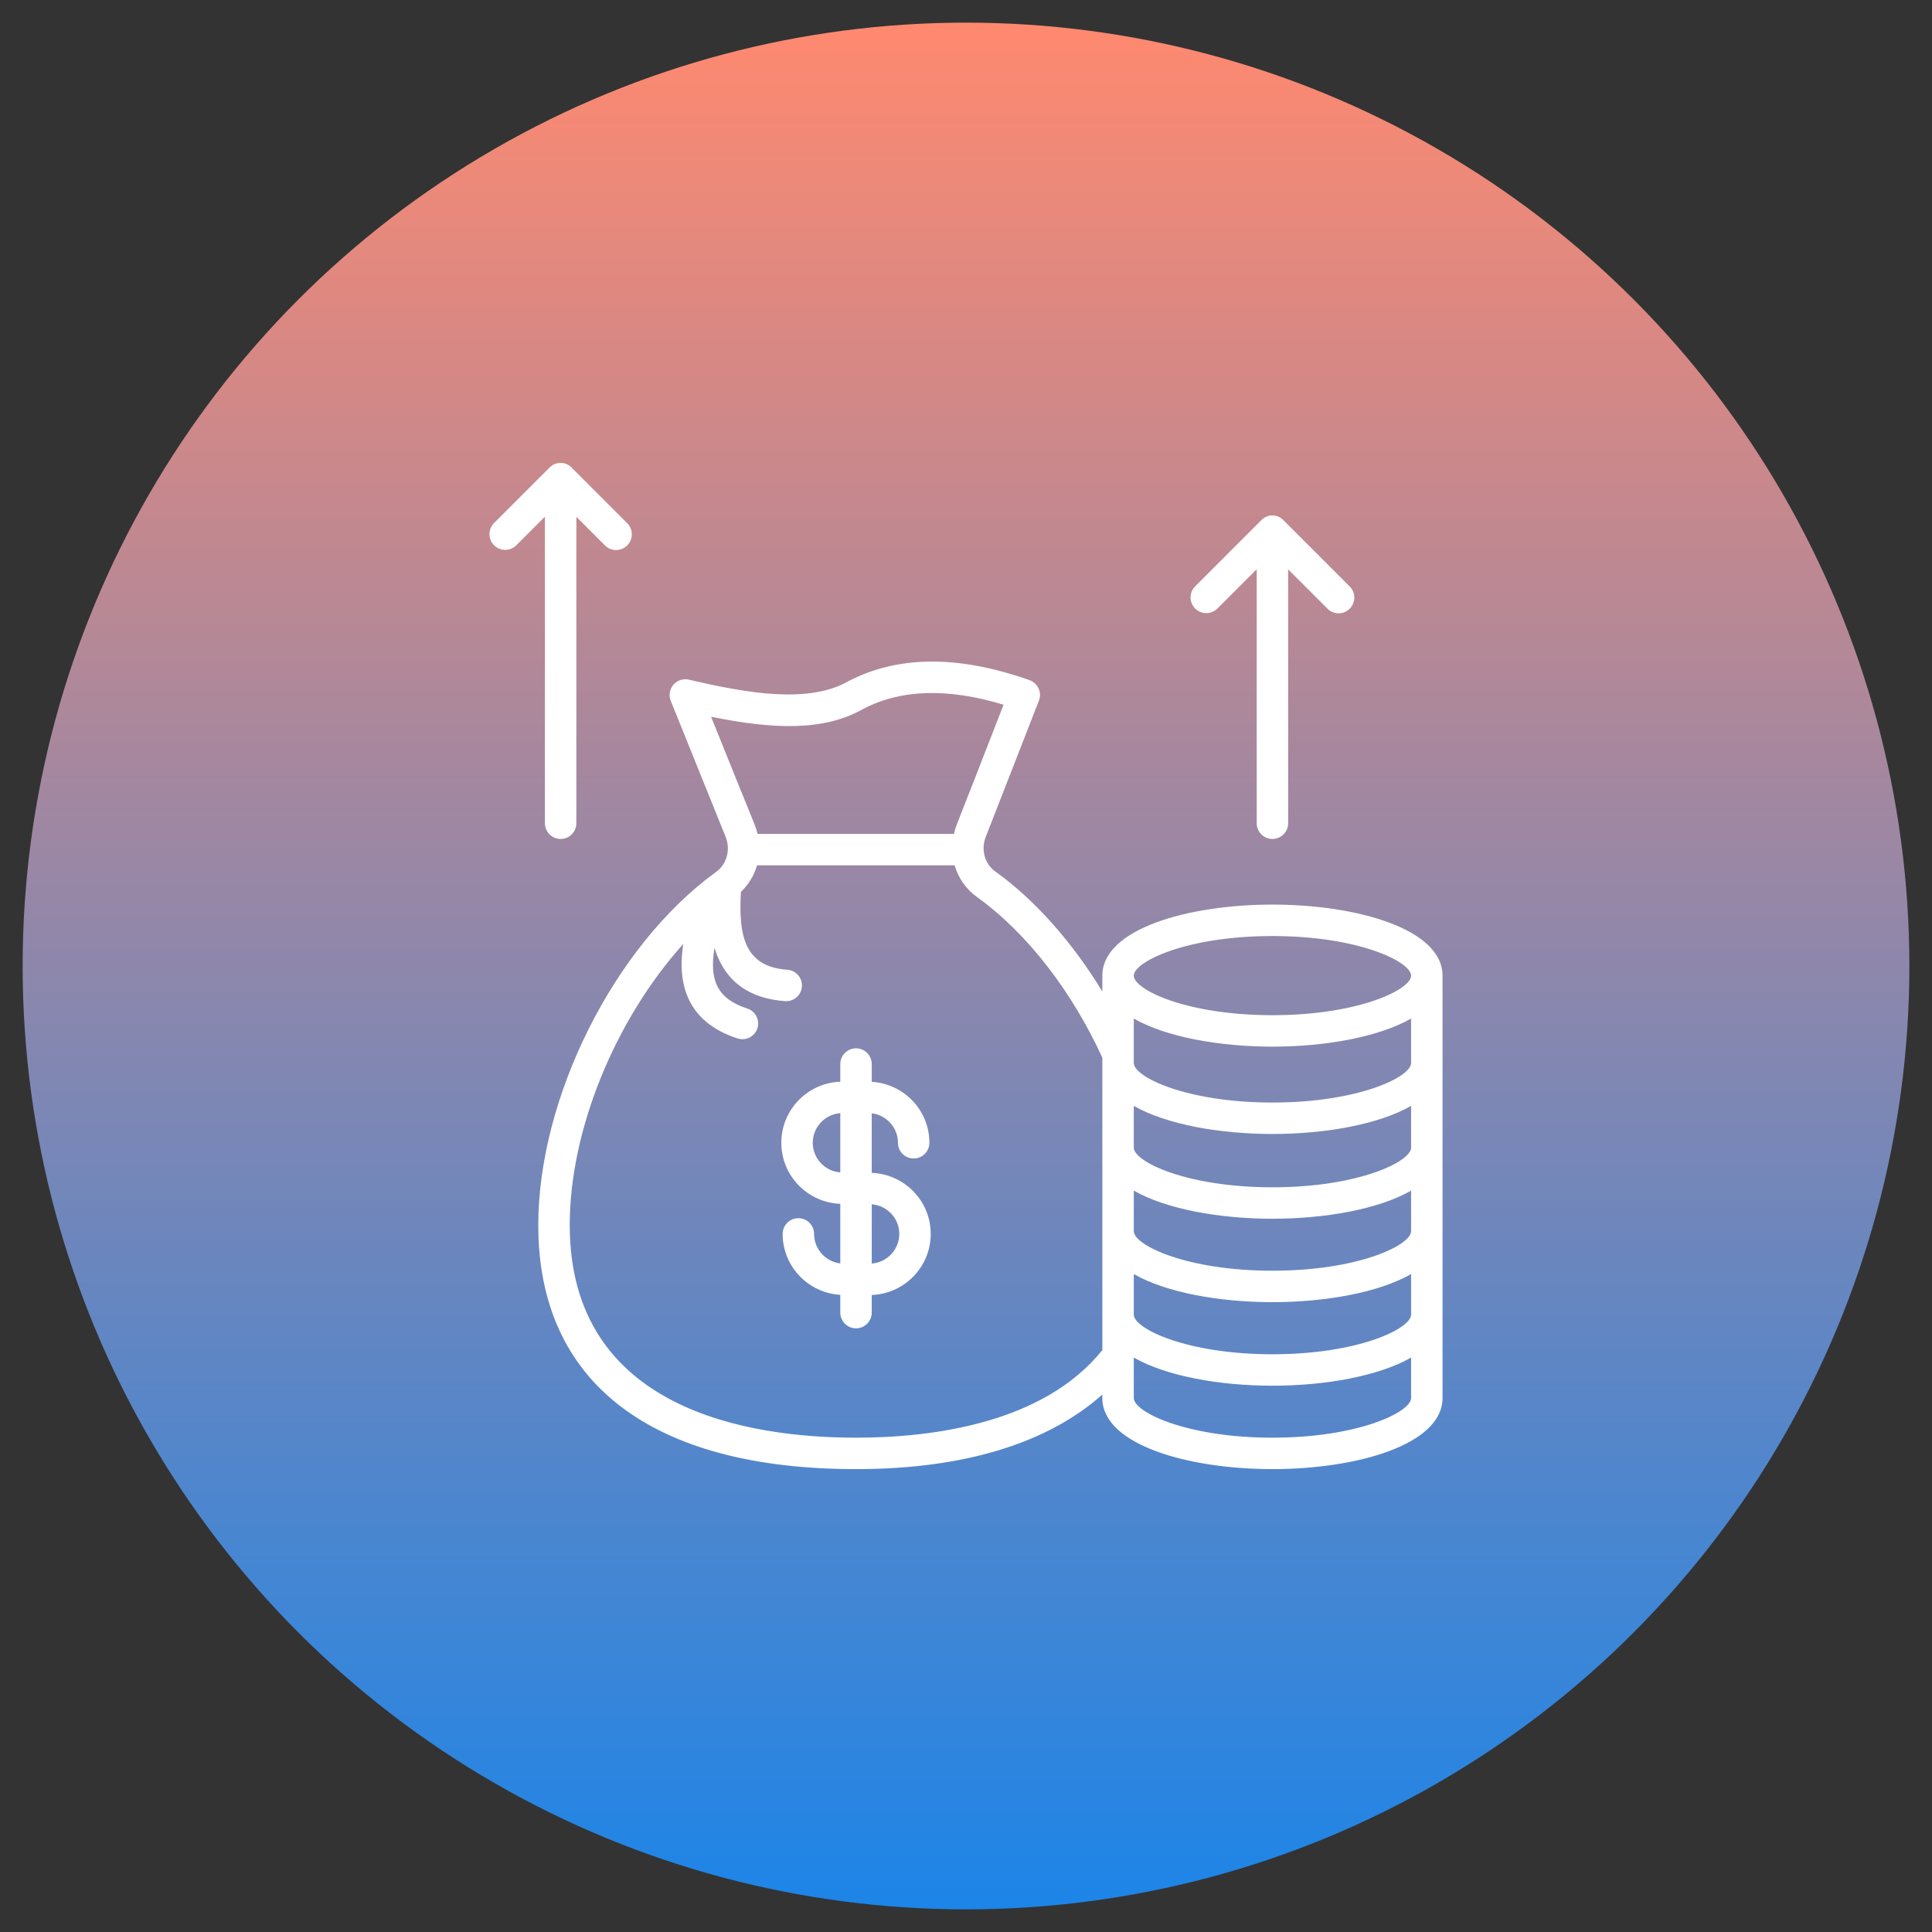
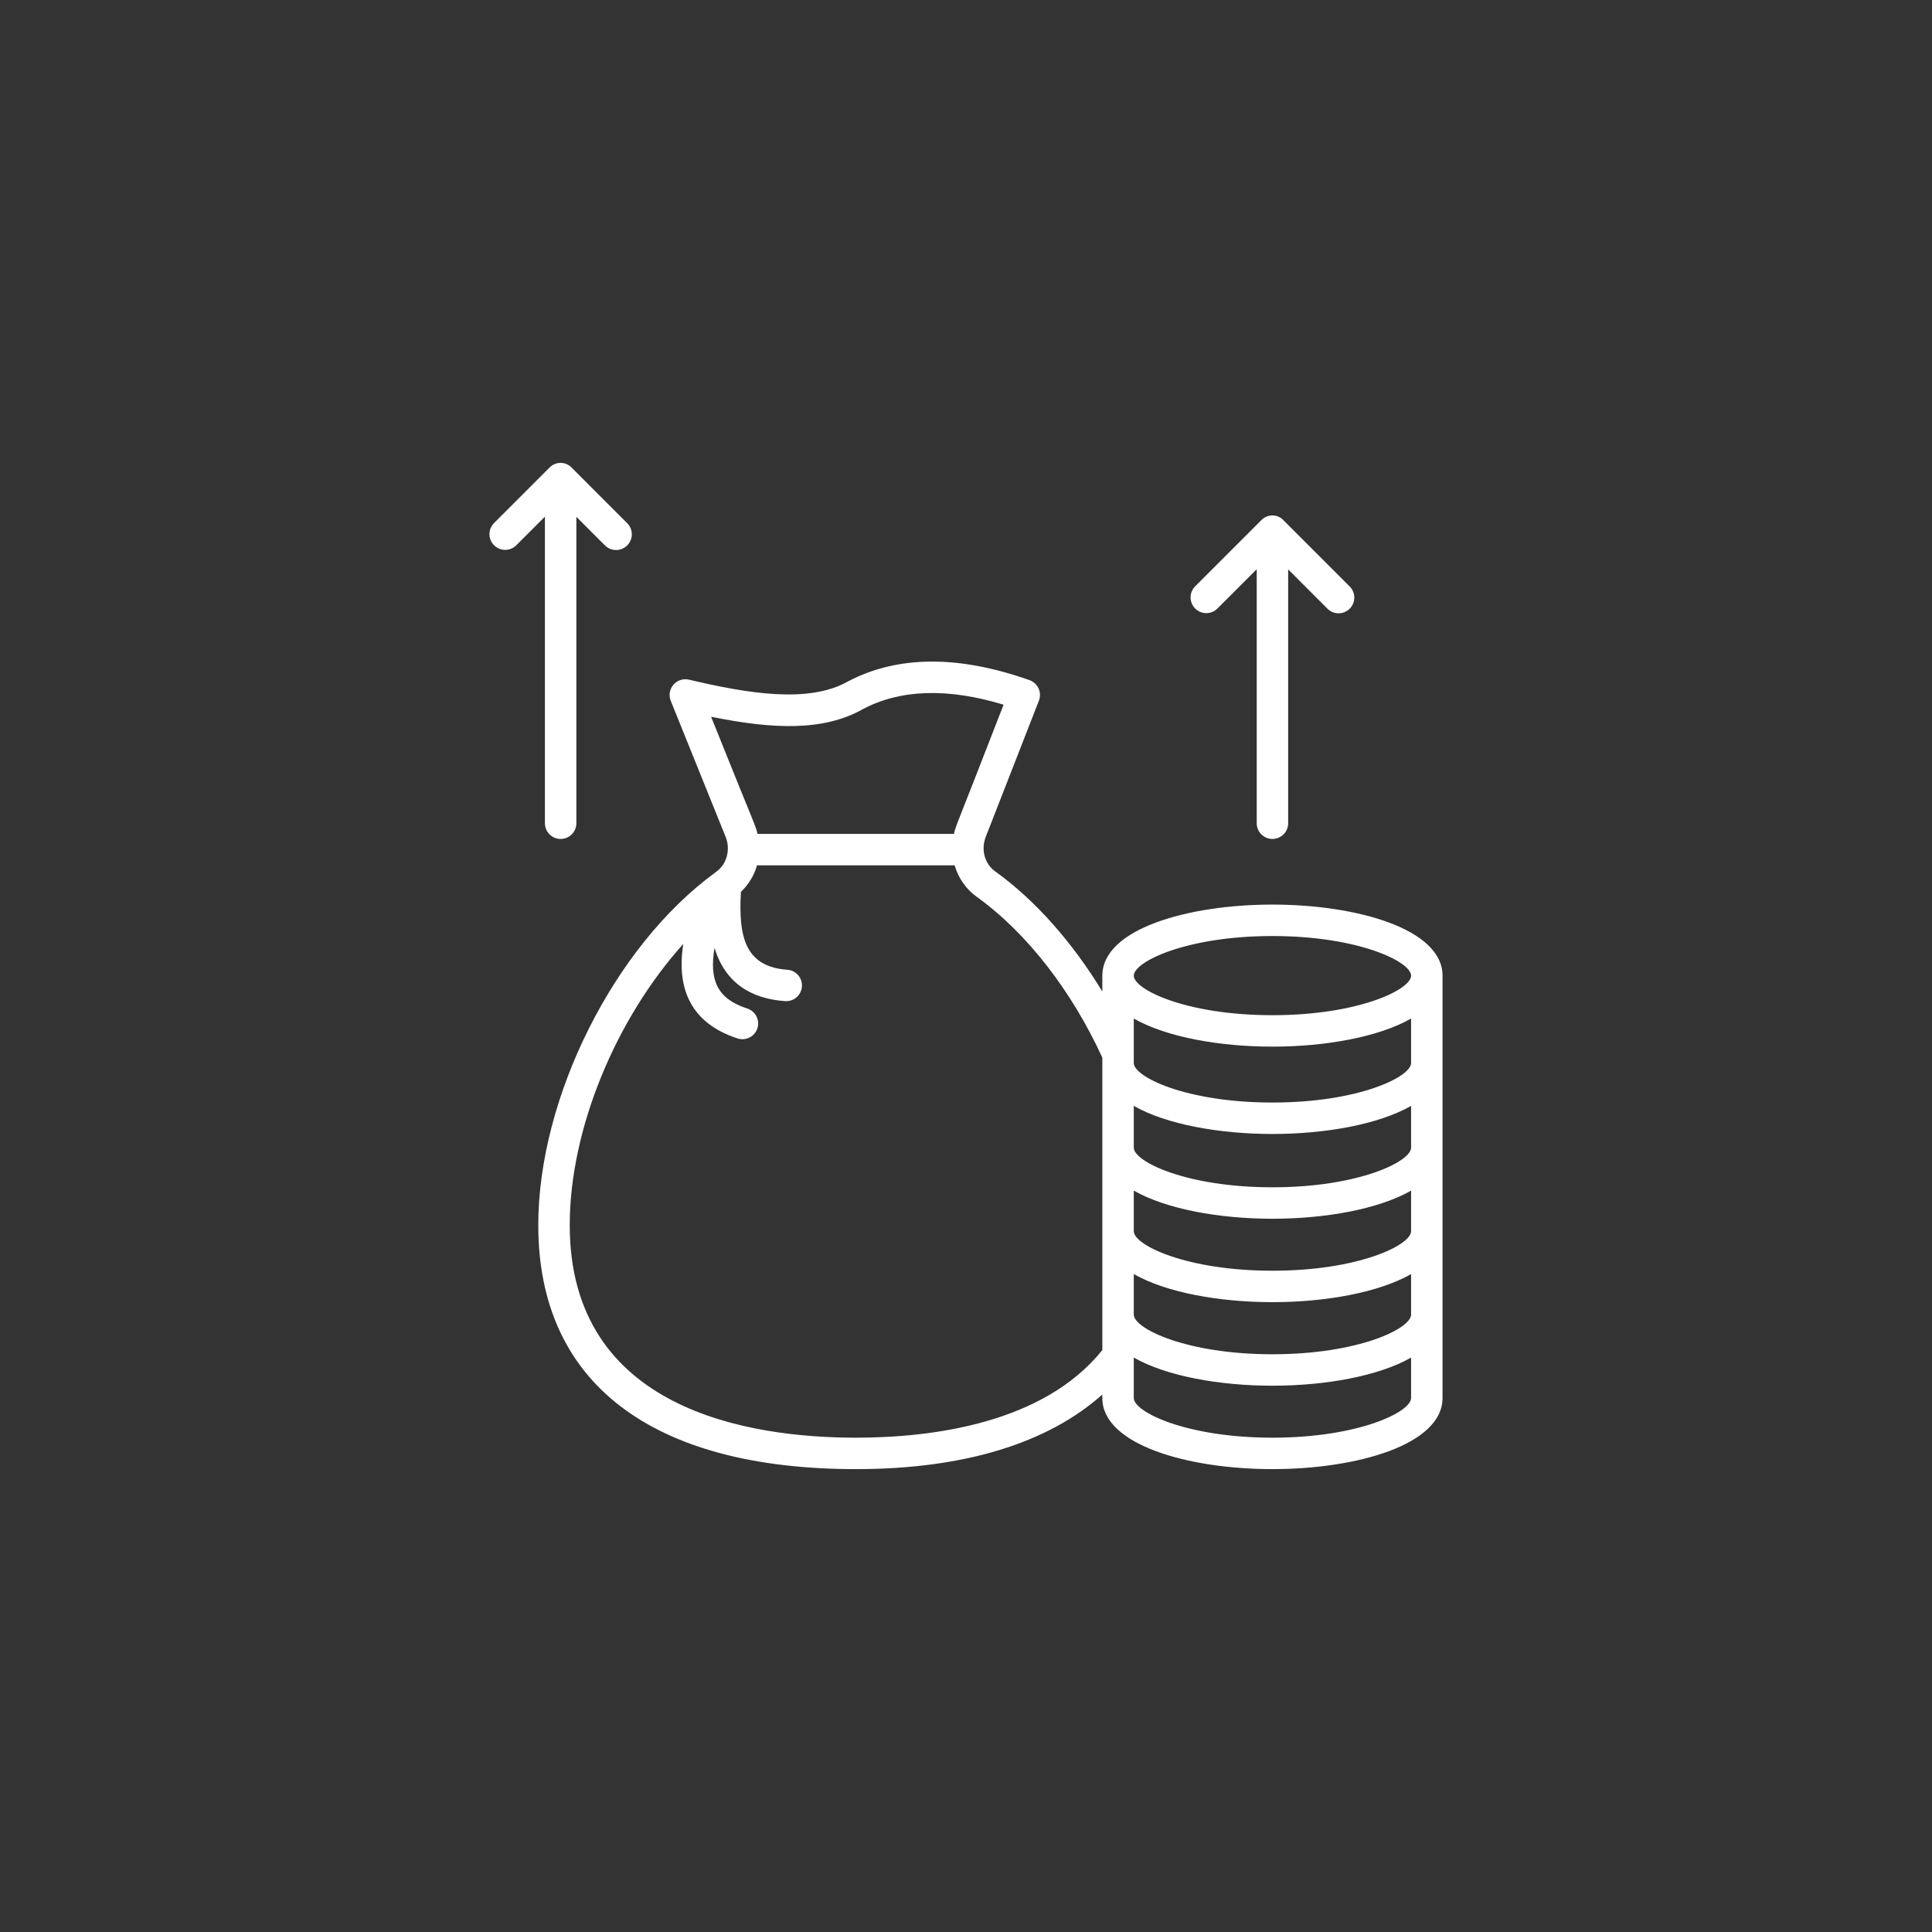
<svg xmlns="http://www.w3.org/2000/svg" enable-background="new 0 0 512 512" viewBox="0 0 512 512">
  <rect x="0" y="0" width="512" height="512" fill="#333333" stroke="none" />
  <linearGradient id="SVGID_1_" gradientUnits="userSpaceOnUse" x1="256" x2="256" y1="506" y2="6">
    <stop offset="0" stop-color="#1c85e8" />
    <stop offset="1" stop-color="#ff896f" />
  </linearGradient>
  <g id="_x30_6_Profit">
    <g>
-       <circle cx="256" cy="256" fill="url(#SVGID_1_)" r="250" />
      <g fill="#fff">
-         <path d="m231.02 310.82v-15.79c3.902.484 6.944 3.784 6.944 7.816 0 2.301 1.866 4.167 4.167 4.167s4.167-1.866 4.167-4.167c0-8.626-6.777-15.637-15.277-16.15v-4.708c0-2.301-1.866-4.167-4.167-4.167s-4.167 1.866-4.167 4.167v4.672c-8.668.331-15.631 7.438-15.631 16.186s6.963 15.852 15.631 16.183v15.79c-3.902-.485-6.944-3.784-6.944-7.816 0-2.301-1.866-4.167-4.167-4.167s-4.167 1.866-4.167 4.167c0 8.626 6.778 15.636 15.277 16.149v4.708c0 2.301 1.866 4.167 4.167 4.167s4.167-1.866 4.167-4.167v-4.672c8.669-.33 15.633-7.438 15.633-16.186 0-8.746-6.964-15.851-15.633-16.182zm-15.631-7.973c0-4.153 3.227-7.532 7.298-7.852v15.702c-4.071-.32-7.298-3.699-7.298-7.85zm15.631 32.01v-15.703c4.072.319 7.3 3.698 7.3 7.85 0 4.154-3.228 7.534-7.3 7.853z" />
        <path d="m148.574 222.331c2.301 0 4.167-1.866 4.167-4.167v-81.204l7.581 7.582c1.628 1.628 4.264 1.628 5.892 0 1.628-1.626 1.628-4.264 0-5.892l-14.553-14.555c-.763-.861-1.846-1.428-3.086-1.428-1.186 0-2.243.507-3.002 1.303l-14.639 14.639c-1.628 1.628-1.628 4.264 0 5.892s4.264 1.628 5.892 0l7.583-7.583v81.246c-.002 2.301 1.864 4.167 4.165 4.167z" />
        <path d="m322.628 161.265 10.415-10.415v67.314c0 2.301 1.866 4.167 4.167 4.167s4.167-1.866 4.167-4.167v-67.265l10.415 10.415c1.628 1.628 4.264 1.628 5.892 0s1.628-4.264 0-5.892l-17.362-17.362c-.764-.88-1.854-1.466-3.112-1.466-1.192 0-2.251.513-3.01 1.316l-17.463 17.463c-1.628 1.628-1.628 4.264 0 5.892 1.627 1.628 4.263 1.628 5.891 0z" />
        <path d="m382.288 370.524v-111.961c0-12.368-22.677-18.84-45.079-18.84s-45.079 6.472-45.079 18.84v4.188c-7.812-12.808-17.55-24.033-28.408-31.837-2.781-2-3.805-5.756-2.488-9.131l14.087-36.096c.409-1.052.376-2.224-.094-3.251-.47-1.025-1.335-1.817-2.399-2.193-18.795-6.647-34.912-6.565-48.039.307-10.392 5.922-26.432 3.29-42.208-.433-1.508-.354-3.105.161-4.12 1.341-1.013 1.18-1.286 2.83-.702 4.272l14.547 36.055c1.347 3.339.313 7.214-2.46 9.214-.081.059-.159.129-.241.188-.022.019-.045.033-.067.052-26.751 19.494-46.889 59.576-46.889 93.443 0 41.691 29.903 64.65 84.202 64.65 28.873 0 50.939-6.98 65.277-19.758v.949c.039 12.347 22.697 18.809 45.079 18.809s45.042-6.46 45.081-18.808zm-45.079-93.154c14.015 0 28.135-2.529 36.745-7.445v11.785c0 3.693-13.951 10.474-36.745 10.474-22.795 0-36.745-6.781-36.745-10.474v-11.785c8.61 4.917 22.731 7.445 36.745 7.445zm36.745 48.91c0 3.693-13.951 10.474-36.745 10.474-22.795 0-36.745-6.781-36.745-10.474v-10.758c8.61 4.925 22.73 7.458 36.745 7.458s28.135-2.533 36.745-7.458zm0-22.14c0 3.705-13.951 10.506-36.745 10.506-22.795 0-36.745-6.801-36.745-10.506v-11.068c8.61 4.916 22.73 7.445 36.745 7.445s28.135-2.529 36.745-7.445zm-73.49 33.502c8.61 4.916 22.73 7.445 36.745 7.445s28.135-2.529 36.745-7.445v10.745c0 3.705-13.951 10.506-36.745 10.506-22.795 0-36.745-6.801-36.745-10.506zm36.745-89.585c22.795 0 36.745 6.801 36.745 10.506 0 3.693-13.951 10.474-36.745 10.474-22.795 0-36.745-6.781-36.745-10.474 0-3.704 13.951-10.506 36.745-10.506zm-148.763-58.111c16.516 3.349 29.887 3.876 40.34-2.083 9.949-5.212 22.439-5.579 37.172-1.109-13.336 34.409-12.552 31.685-13.155 34.237h-52.046c-.623-2.567-.338-1.153-12.311-31.045zm38.408 191.054c-28.335 0-75.869-7.316-75.869-56.317 0-25.48 12.258-54.727 30.095-74.523-1.917 12.215 2.305 21.112 14.385 25.036 2.219.718 4.547-.514 5.249-2.677.71-2.187-.488-4.539-2.677-5.249-8.09-2.625-10.079-7.639-8.686-16.072 2.79 9.129 9.451 13.453 18.712 14.112 2.419.145 4.296-1.659 4.454-3.859.163-2.297-1.565-4.289-3.859-4.454-11.387-.812-12.952-9-12.309-20.638 2.048-1.955 3.512-4.378 4.271-7.035h52.366c.962 3.3 2.966 6.267 5.875 8.358 13.62 9.791 25.358 25.367 33.27 42.613v77.483c-15.633 19.496-45.232 23.222-65.277 23.222zm110.355 0c-22.795 0-36.745-6.801-36.745-10.506v-10.726c8.61 4.925 22.73 7.458 36.745 7.458s28.135-2.533 36.745-7.458v10.726c0 3.705-13.95 10.506-36.745 10.506z" />
      </g>
    </g>
  </g>
  <g id="Layer_1" />
</svg>